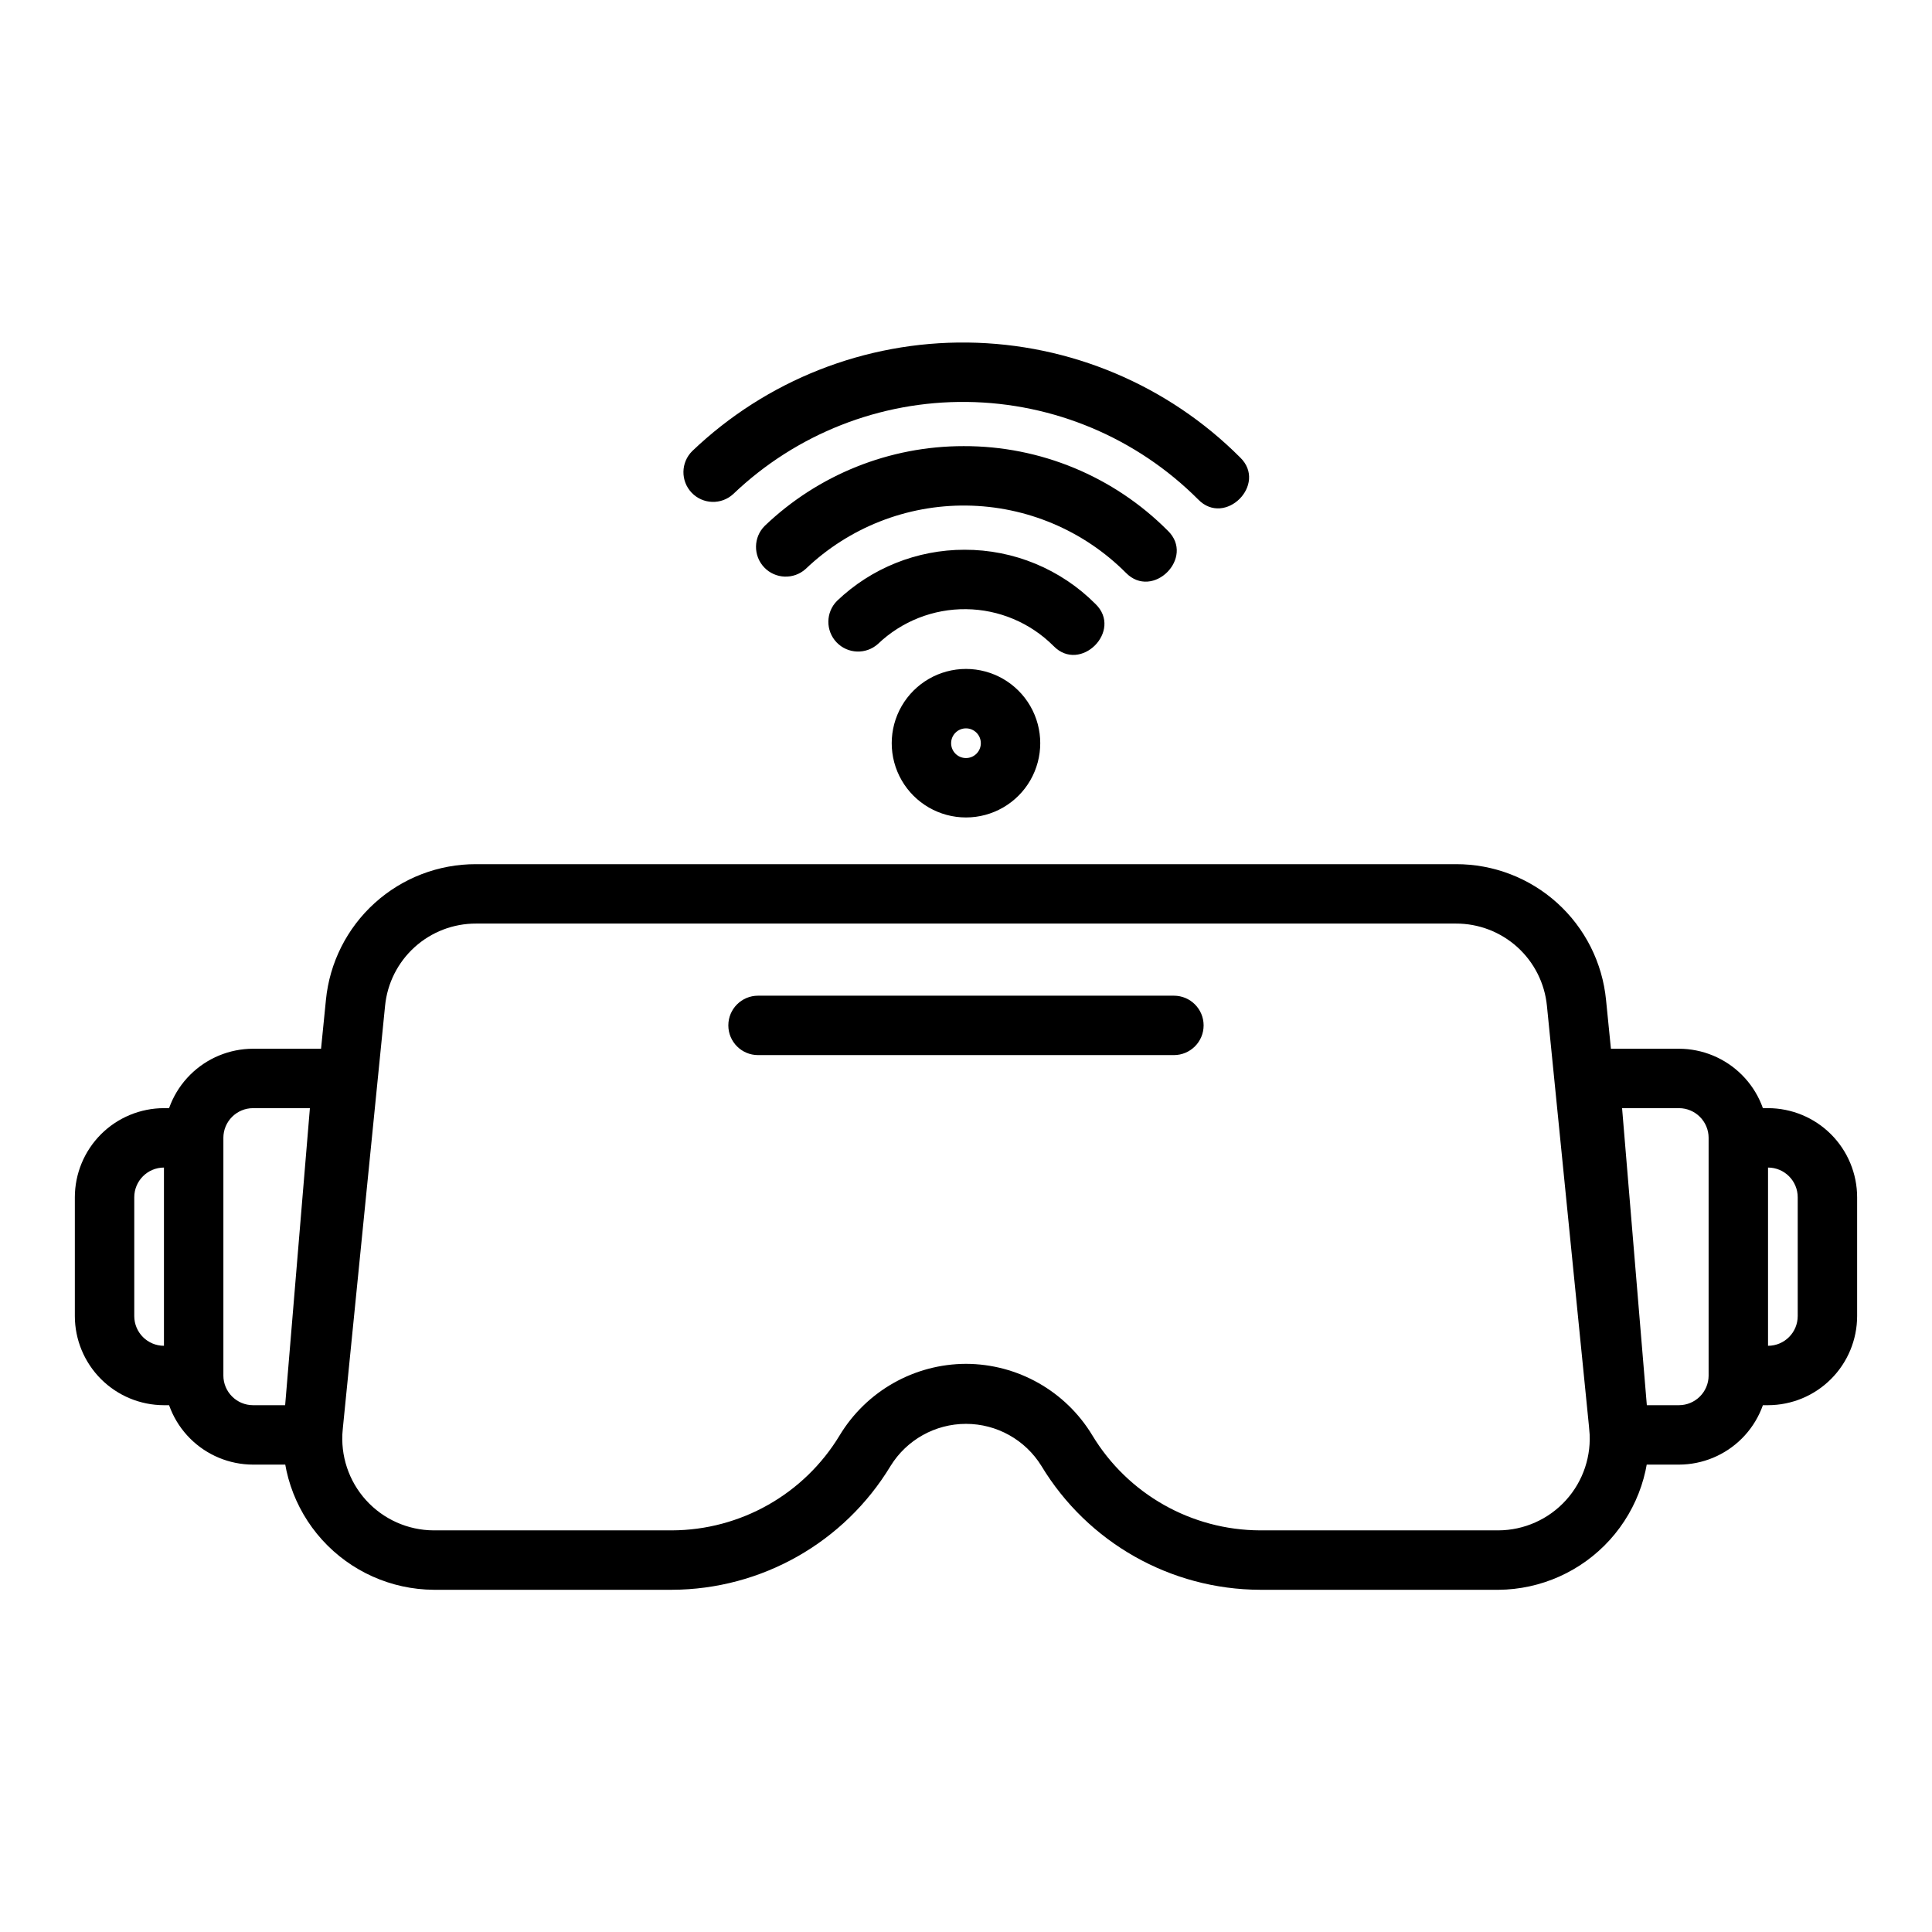
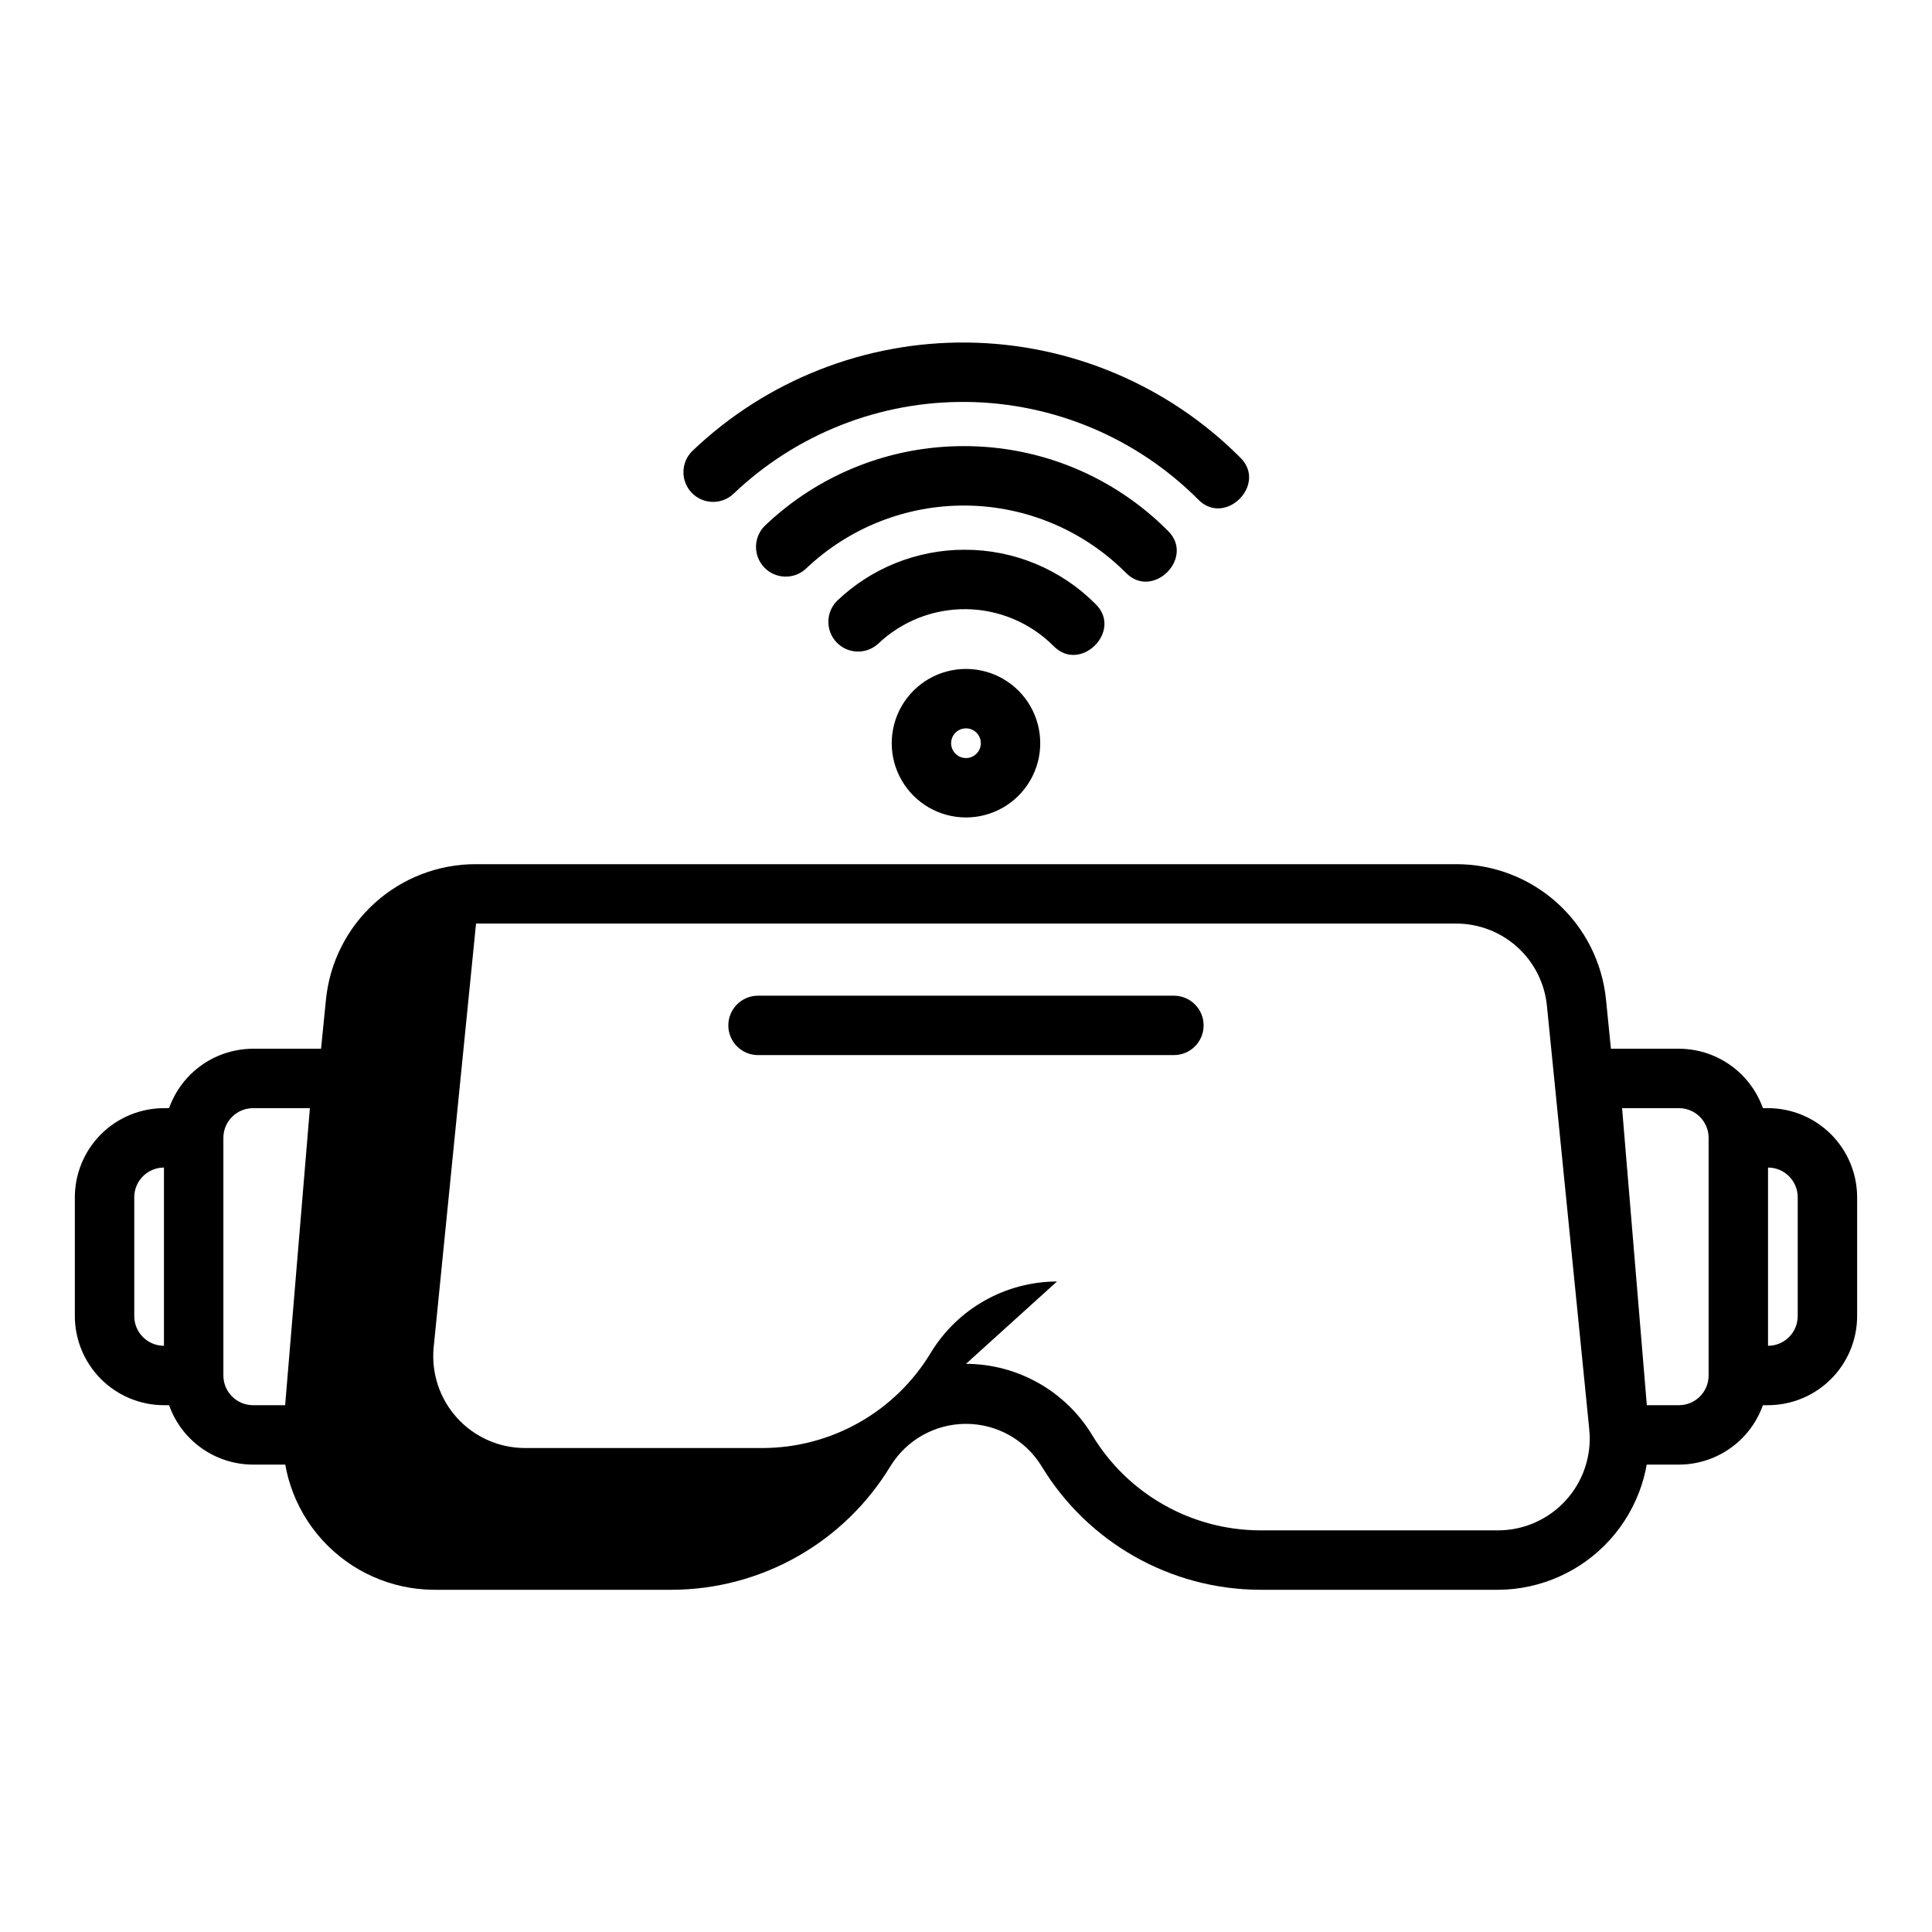
<svg xmlns="http://www.w3.org/2000/svg" fill="#000000" width="800px" height="800px" version="1.1" viewBox="144 144 512 512">
-   <path d="m541.08 565.31h-63.129c-23.727-0.07-45.699-12.512-57.965-32.82-4.281-6.93-11.844-11.152-19.988-11.152-8.148 0-15.711 4.223-19.988 11.152-12.27 20.309-34.242 32.75-57.969 32.82h-63.125c-11.27-0.082-21.984-4.883-29.547-13.234-7.559-8.355-11.27-19.496-10.23-30.715l11.234-112.35v-0.004c0.961-9.875 5.57-19.035 12.926-25.691s16.93-10.328 26.852-10.301h259.69c9.922-0.027 19.496 3.644 26.852 10.301 7.356 6.656 11.965 15.816 12.926 25.691l11.234 112.36c1.043 11.219-2.668 22.359-10.227 30.715-7.562 8.355-18.281 13.156-29.547 13.234zm-141.08-59.879c13.707 0.039 26.398 7.223 33.484 18.957 9.41 15.578 26.27 25.121 44.469 25.176h63.129c6.832-0.031 13.336-2.938 17.922-8.004 4.586-5.066 6.832-11.828 6.184-18.633l-11.234-112.35c-0.582-5.984-3.375-11.539-7.832-15.574-4.461-4.035-10.262-6.262-16.277-6.246h-259.69c-6.012-0.016-11.816 2.211-16.273 6.246-4.461 4.035-7.254 9.59-7.836 15.574l-11.234 112.35c-0.645 6.805 1.598 13.566 6.184 18.633 4.586 5.066 11.09 7.973 17.926 8.004h63.125c18.203-0.055 35.059-9.598 44.469-25.176 7.086-11.734 19.781-18.918 33.488-18.957zm-173.19 26.707h-15.742c-6.262-0.008-12.266-2.5-16.691-6.926-4.43-4.426-6.918-10.43-6.926-16.691v-62.977c0.008-6.262 2.496-12.266 6.926-16.691 4.426-4.426 10.43-6.918 16.691-6.926h23.617c2.195 0.016 4.285 0.941 5.773 2.559 1.488 1.617 2.238 3.777 2.07 5.969l-7.871 94.465c-0.34 4.078-3.75 7.219-7.848 7.219zm-15.742-94.465c-4.348 0.004-7.867 3.523-7.871 7.871v62.977c0.004 4.344 3.523 7.867 7.871 7.871h8.5l6.559-78.719zm377.86 94.465h-15.742c-4.094 0-7.508-3.141-7.848-7.219l-7.871-94.465c-0.168-2.191 0.582-4.352 2.07-5.969 1.488-1.617 3.578-2.543 5.777-2.559h23.617-0.004c6.262 0.008 12.266 2.5 16.691 6.926 4.43 4.426 6.918 10.43 6.926 16.691v62.977c-0.008 6.262-2.496 12.266-6.926 16.691-4.426 4.426-10.43 6.918-16.691 6.926zm-8.5-15.742 8.5-0.004c4.348-0.004 7.871-3.527 7.875-7.871v-62.977c-0.008-4.348-3.527-7.867-7.875-7.871h-15.059zm-385.1 0-7.875-0.004c-6.262-0.008-12.262-2.496-16.691-6.926-4.426-4.426-6.918-10.43-6.926-16.691v-31.488c0.008-6.258 2.5-12.262 6.926-16.691 4.43-4.426 10.43-6.914 16.691-6.922h7.871c2.09 0 4.09 0.828 5.566 2.305 1.477 1.477 2.309 3.481 2.309 5.566v62.977c0 2.086-0.832 4.09-2.309 5.566-1.477 1.477-3.477 2.305-5.566 2.305zm-7.871-62.977-0.004-0.004c-4.344 0.004-7.867 3.527-7.871 7.871v31.488c0.004 4.348 3.527 7.871 7.871 7.875zm425.09 62.977-7.875-0.004c-4.348 0-7.871-3.523-7.871-7.871v-62.977c0-4.348 3.523-7.871 7.871-7.871h7.871c6.262 0.008 12.266 2.496 16.691 6.922 4.426 4.43 6.918 10.434 6.926 16.691v31.488c-0.008 6.262-2.5 12.266-6.926 16.691-4.426 4.43-10.43 6.918-16.691 6.926zm0-15.742m0-47.23v47.23l-0.004-0.004c4.348-0.004 7.867-3.527 7.871-7.875v-31.488c-0.004-4.344-3.523-7.867-7.871-7.871zm-157.45-45.555h-110.21c-4.348 0-7.871 3.523-7.871 7.871 0 4.348 3.523 7.871 7.871 7.871h110.21c4.348 0 7.875-3.523 7.875-7.871 0-4.348-3.527-7.871-7.875-7.871zm-55.105-47.23 0.004-0.004c-7.031 0-13.531-3.75-17.043-9.84-3.516-6.086-3.516-13.59 0-19.68 3.512-6.09 10.012-9.84 17.043-9.84s13.527 3.75 17.043 9.84c3.516 6.09 3.516 13.594 0 19.68-3.516 6.09-10.012 9.84-17.043 9.84zm0-23.617h0.004c-2.176 0-3.938 1.762-3.938 3.934 0 2.176 1.762 3.938 3.938 3.938 2.172 0 3.934-1.762 3.934-3.938 0-2.172-1.762-3.934-3.934-3.934zm72.66-71.793c-19.176-19.203-45.105-30.133-72.242-30.453-27.137-0.316-53.316 10-72.941 28.746-3.066 3.016-3.144 7.934-0.176 11.047 2.965 3.113 7.883 3.266 11.039 0.344 16.648-15.906 38.867-24.664 61.891-24.395 23.023 0.273 45.027 9.547 61.301 25.84 7.113 7.332 18.457-4.019 11.129-11.129zm-73.277-3c-19.645-0.016-38.539 7.562-52.73 21.148-3.012 3.023-3.066 7.894-0.125 10.988 2.941 3.09 7.809 3.277 10.98 0.422 11.465-10.961 26.766-16.996 42.629-16.809 15.859 0.184 31.016 6.574 42.223 17.797 7.117 7.332 18.461-4.019 11.133-11.133v0.004c-14.32-14.398-33.801-22.473-54.109-22.418zm0.246 27.461c-12.594-0.008-24.707 4.848-33.809 13.555-3.004 3.023-3.055 7.891-0.117 10.977 2.938 3.09 7.801 3.277 10.973 0.43 6.285-6.008 14.676-9.316 23.371-9.215 8.695 0.098 17.004 3.602 23.152 9.754 7.113 7.336 18.461-4.027 11.125-11.133h-0.004c-9.18-9.227-21.672-14.402-34.691-14.367z" />
+   <path d="m541.08 565.31h-63.129c-23.727-0.07-45.699-12.512-57.965-32.82-4.281-6.93-11.844-11.152-19.988-11.152-8.148 0-15.711 4.223-19.988 11.152-12.27 20.309-34.242 32.75-57.969 32.82h-63.125c-11.27-0.082-21.984-4.883-29.547-13.234-7.559-8.355-11.27-19.496-10.23-30.715l11.234-112.35v-0.004c0.961-9.875 5.57-19.035 12.926-25.691s16.93-10.328 26.852-10.301h259.69c9.922-0.027 19.496 3.644 26.852 10.301 7.356 6.656 11.965 15.816 12.926 25.691l11.234 112.36c1.043 11.219-2.668 22.359-10.227 30.715-7.562 8.355-18.281 13.156-29.547 13.234zm-141.08-59.879c13.707 0.039 26.398 7.223 33.484 18.957 9.41 15.578 26.27 25.121 44.469 25.176h63.129c6.832-0.031 13.336-2.938 17.922-8.004 4.586-5.066 6.832-11.828 6.184-18.633l-11.234-112.35c-0.582-5.984-3.375-11.539-7.832-15.574-4.461-4.035-10.262-6.262-16.277-6.246h-259.69l-11.234 112.35c-0.645 6.805 1.598 13.566 6.184 18.633 4.586 5.066 11.09 7.973 17.926 8.004h63.125c18.203-0.055 35.059-9.598 44.469-25.176 7.086-11.734 19.781-18.918 33.488-18.957zm-173.19 26.707h-15.742c-6.262-0.008-12.266-2.5-16.691-6.926-4.43-4.426-6.918-10.43-6.926-16.691v-62.977c0.008-6.262 2.496-12.266 6.926-16.691 4.426-4.426 10.43-6.918 16.691-6.926h23.617c2.195 0.016 4.285 0.941 5.773 2.559 1.488 1.617 2.238 3.777 2.07 5.969l-7.871 94.465c-0.34 4.078-3.75 7.219-7.848 7.219zm-15.742-94.465c-4.348 0.004-7.867 3.523-7.871 7.871v62.977c0.004 4.344 3.523 7.867 7.871 7.871h8.5l6.559-78.719zm377.86 94.465h-15.742c-4.094 0-7.508-3.141-7.848-7.219l-7.871-94.465c-0.168-2.191 0.582-4.352 2.07-5.969 1.488-1.617 3.578-2.543 5.777-2.559h23.617-0.004c6.262 0.008 12.266 2.5 16.691 6.926 4.43 4.426 6.918 10.43 6.926 16.691v62.977c-0.008 6.262-2.496 12.266-6.926 16.691-4.426 4.426-10.43 6.918-16.691 6.926zm-8.5-15.742 8.5-0.004c4.348-0.004 7.871-3.527 7.875-7.871v-62.977c-0.008-4.348-3.527-7.867-7.875-7.871h-15.059zm-385.1 0-7.875-0.004c-6.262-0.008-12.262-2.496-16.691-6.926-4.426-4.426-6.918-10.43-6.926-16.691v-31.488c0.008-6.258 2.5-12.262 6.926-16.691 4.43-4.426 10.43-6.914 16.691-6.922h7.871c2.09 0 4.09 0.828 5.566 2.305 1.477 1.477 2.309 3.481 2.309 5.566v62.977c0 2.086-0.832 4.09-2.309 5.566-1.477 1.477-3.477 2.305-5.566 2.305zm-7.871-62.977-0.004-0.004c-4.344 0.004-7.867 3.527-7.871 7.871v31.488c0.004 4.348 3.527 7.871 7.871 7.875zm425.09 62.977-7.875-0.004c-4.348 0-7.871-3.523-7.871-7.871v-62.977c0-4.348 3.523-7.871 7.871-7.871h7.871c6.262 0.008 12.266 2.496 16.691 6.922 4.426 4.43 6.918 10.434 6.926 16.691v31.488c-0.008 6.262-2.5 12.266-6.926 16.691-4.426 4.43-10.43 6.918-16.691 6.926zm0-15.742m0-47.23v47.23l-0.004-0.004c4.348-0.004 7.867-3.527 7.871-7.875v-31.488c-0.004-4.344-3.523-7.867-7.871-7.871zm-157.45-45.555h-110.21c-4.348 0-7.871 3.523-7.871 7.871 0 4.348 3.523 7.871 7.871 7.871h110.21c4.348 0 7.875-3.523 7.875-7.871 0-4.348-3.527-7.871-7.875-7.871zm-55.105-47.23 0.004-0.004c-7.031 0-13.531-3.75-17.043-9.84-3.516-6.086-3.516-13.59 0-19.68 3.512-6.09 10.012-9.84 17.043-9.84s13.527 3.75 17.043 9.84c3.516 6.09 3.516 13.594 0 19.68-3.516 6.09-10.012 9.84-17.043 9.84zm0-23.617h0.004c-2.176 0-3.938 1.762-3.938 3.934 0 2.176 1.762 3.938 3.938 3.938 2.172 0 3.934-1.762 3.934-3.938 0-2.172-1.762-3.934-3.934-3.934zm72.66-71.793c-19.176-19.203-45.105-30.133-72.242-30.453-27.137-0.316-53.316 10-72.941 28.746-3.066 3.016-3.144 7.934-0.176 11.047 2.965 3.113 7.883 3.266 11.039 0.344 16.648-15.906 38.867-24.664 61.891-24.395 23.023 0.273 45.027 9.547 61.301 25.84 7.113 7.332 18.457-4.019 11.129-11.129zm-73.277-3c-19.645-0.016-38.539 7.562-52.73 21.148-3.012 3.023-3.066 7.894-0.125 10.988 2.941 3.09 7.809 3.277 10.98 0.422 11.465-10.961 26.766-16.996 42.629-16.809 15.859 0.184 31.016 6.574 42.223 17.797 7.117 7.332 18.461-4.019 11.133-11.133v0.004c-14.32-14.398-33.801-22.473-54.109-22.418zm0.246 27.461c-12.594-0.008-24.707 4.848-33.809 13.555-3.004 3.023-3.055 7.891-0.117 10.977 2.938 3.09 7.801 3.277 10.973 0.43 6.285-6.008 14.676-9.316 23.371-9.215 8.695 0.098 17.004 3.602 23.152 9.754 7.113 7.336 18.461-4.027 11.125-11.133h-0.004c-9.18-9.227-21.672-14.402-34.691-14.367z" />
</svg>